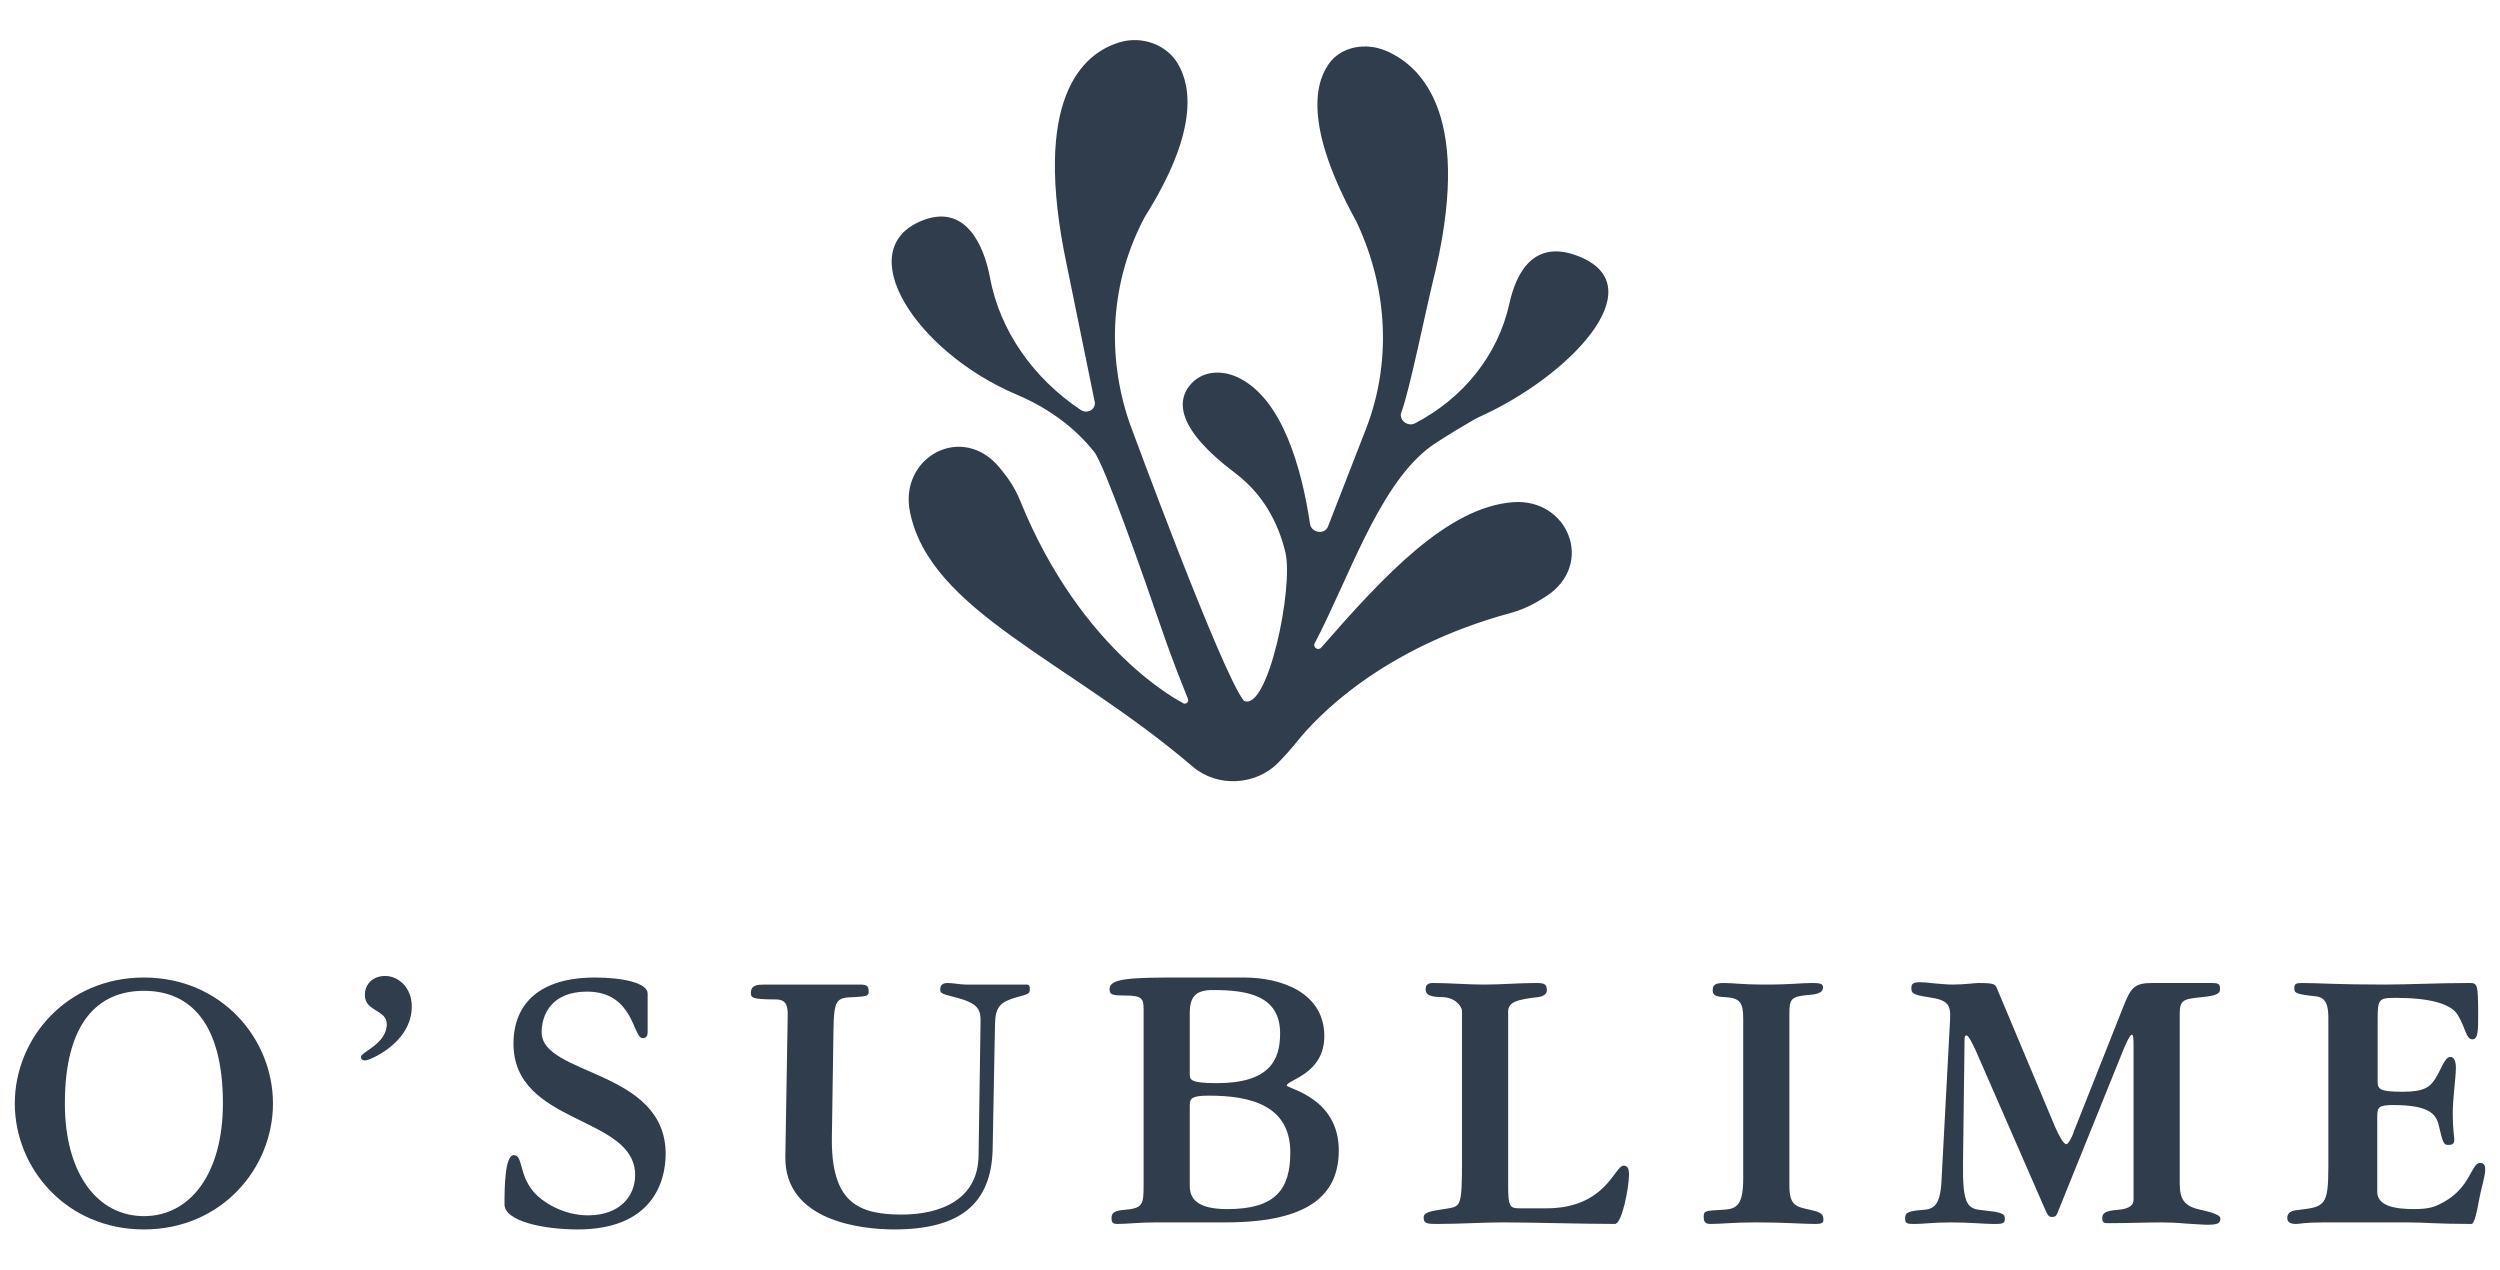
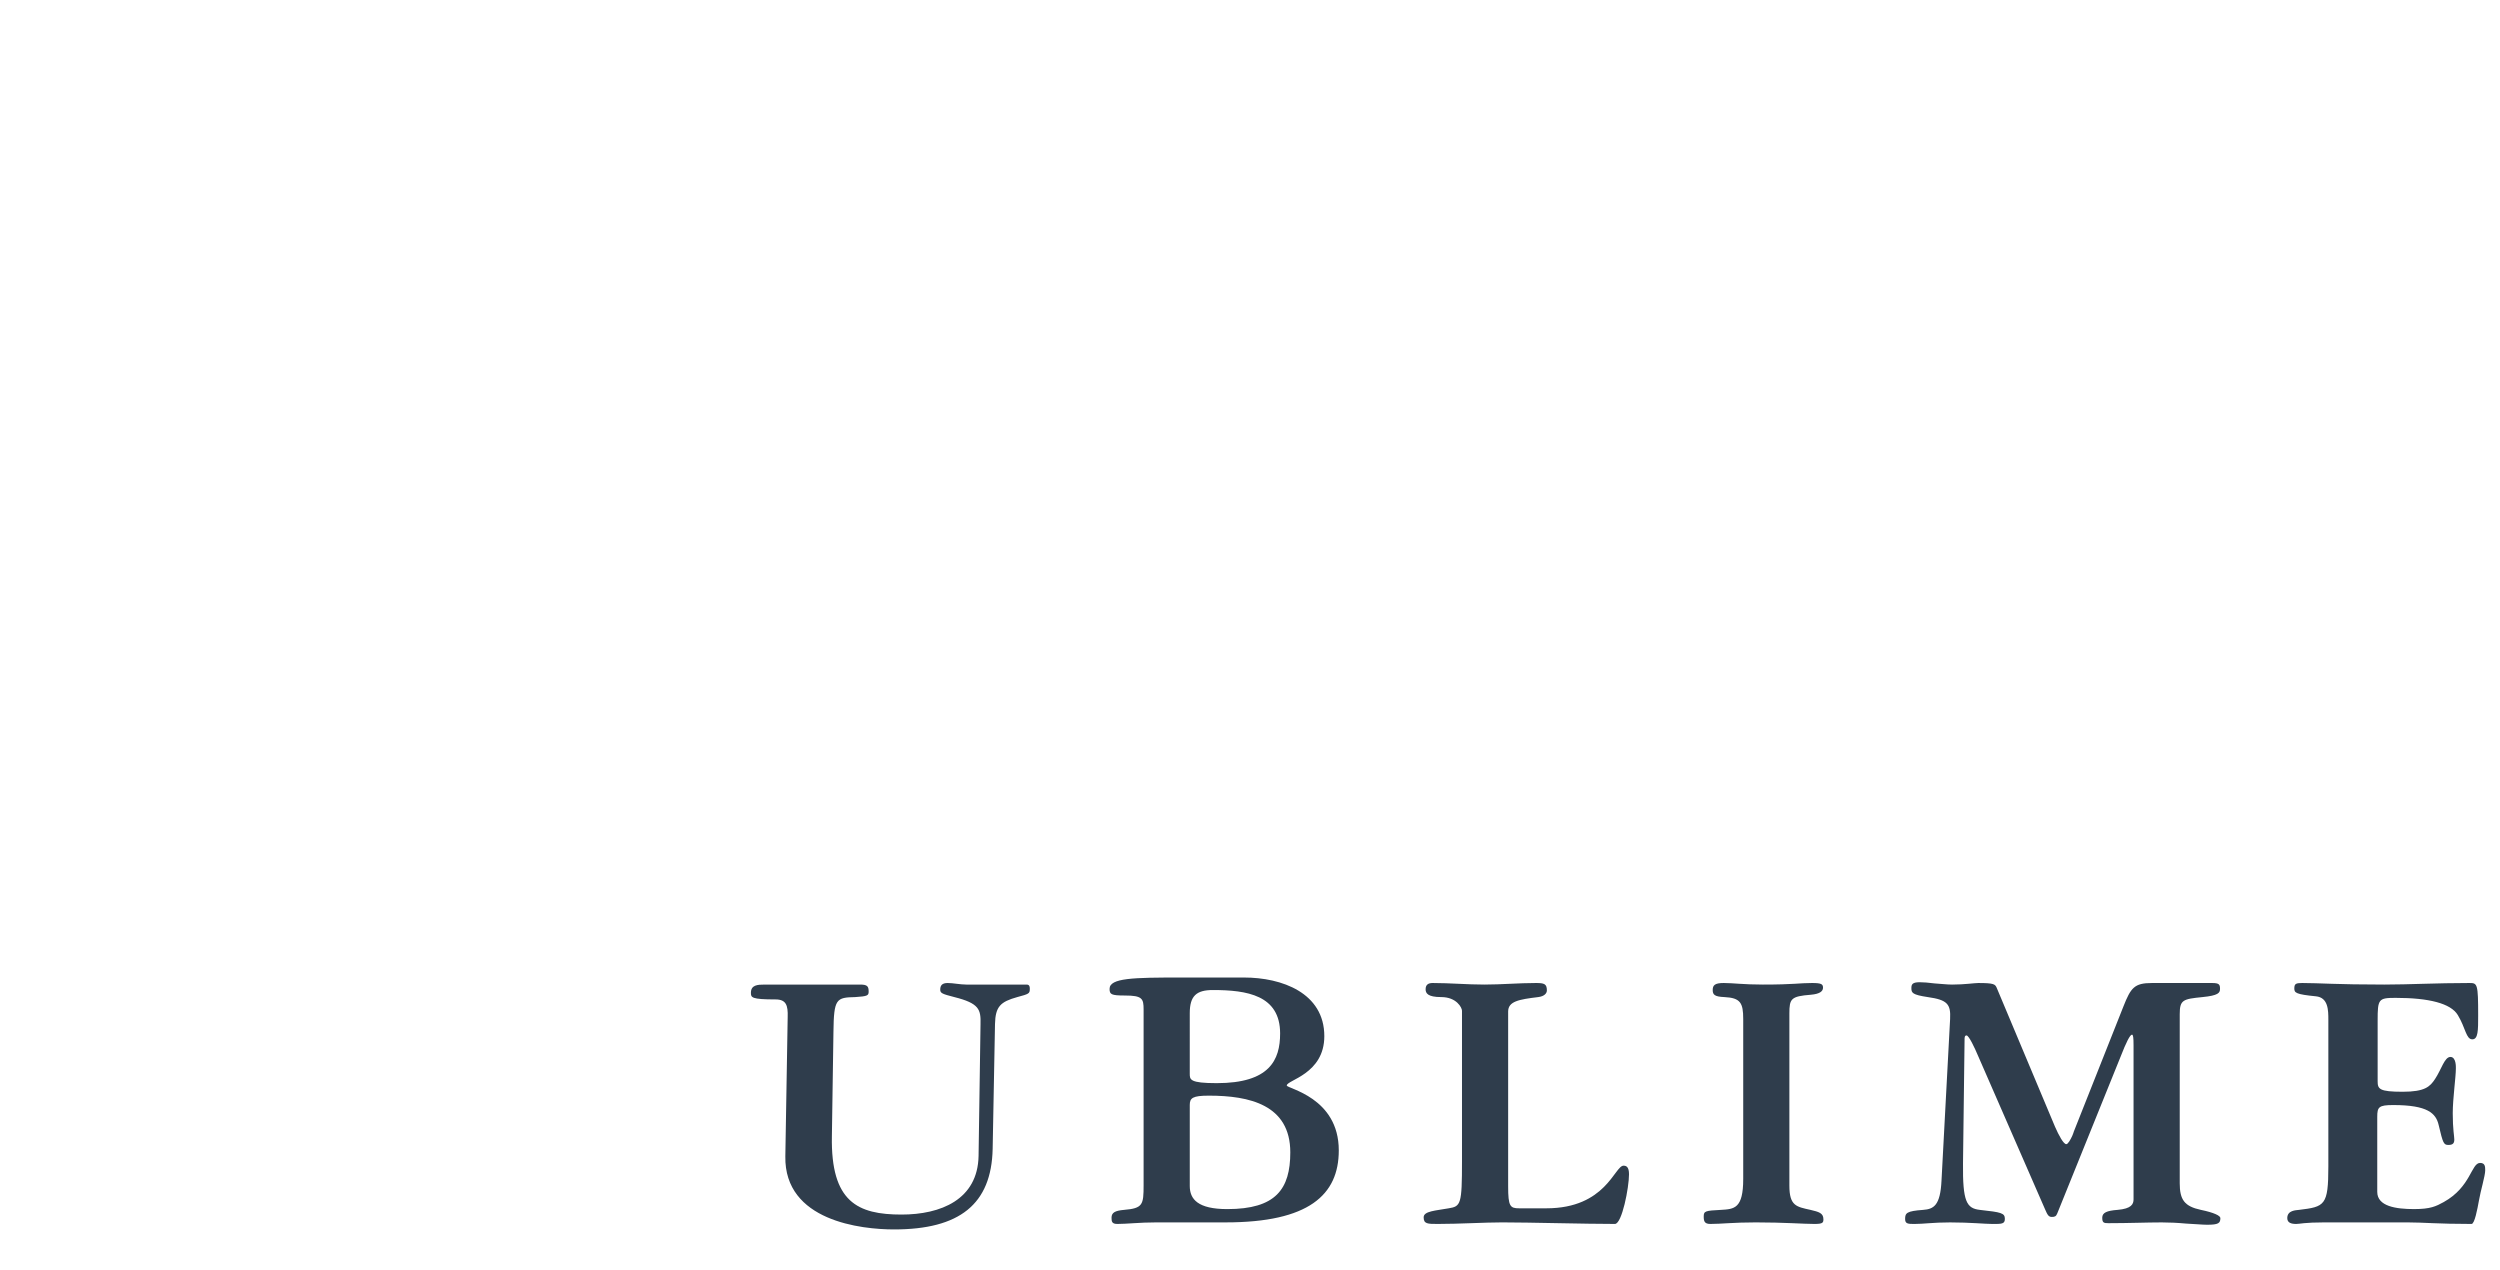
<svg xmlns="http://www.w3.org/2000/svg" id="Vrstva_1" x="0px" y="0px" width="512px" height="260px" viewBox="0 0 512 260" xml:space="preserve">
  <g>
-     <path fill="#2F3D4C" d="M29.468,200.197c-15.861,0-26.437,12.498-26.437,25.797c0,13.297,10.575,25.795,26.437,25.795 c15.86,0,26.436-12.498,26.436-25.795C55.903,212.695,45.328,200.197,29.468,200.197z M29.468,249.064 c-9.453,0-16.183-8.652-16.183-23.07c0-16.504,6.729-23.074,16.183-23.074s16.182,6.57,16.182,23.074 C45.649,240.412,38.921,249.064,29.468,249.064z" />
-     <path fill="#2F3D4C" d="M78.89,199.877c-2.404,0-4.166,1.521-4.166,3.926c0,3.365,4.486,2.965,4.486,5.928 c0,4.086-5.287,5.688-5.287,6.73c0,0.398,0.24,0.721,0.882,0.721c0.881,0,9.532-3.605,9.532-11.055 C84.337,202.201,81.533,199.877,78.89,199.877z" />
-     <path fill="#2F3D4C" d="M110.931,211.414c0-3.686,2.082-8.332,9.292-8.332c9.613,0,9.373,9.531,11.376,9.531 c0.721,0,1.041-0.398,1.041-1.279v-7.852c0-2.164-5.047-3.285-10.814-3.285c-11.296,0-16.664,5.367-16.664,13.539 c0,16.742,24.915,14.658,24.915,26.916c0,4.166-2.964,8.25-9.693,8.25c-4.888,0-9.372-2.643-11.295-5.047 c-2.804-3.443-2.004-7.289-3.846-7.289s-1.922,6.49-1.922,10.096c0,3.443,8.01,5.127,14.98,5.127 c15.3,0,18.024-9.773,18.024-15.461C136.325,219.023,110.931,220.305,110.931,211.414z" />
    <path fill="#2F3D4C" d="M210.263,201.641h-12.338c-0.64,0-1.281-0.08-2.003-0.162c-0.64-0.08-1.28-0.158-1.842-0.158 c-1.202,0-1.521,0.561-1.521,1.361c0,0.721,0.4,0.881,2.884,1.521c5.127,1.281,5.447,2.564,5.367,5.527l-0.4,26.996 c-0.16,8.973-7.771,12.018-15.781,12.018c-8.973,0-14.5-2.564-14.26-16.021l0.32-21.389c0.08-6.811,0.562-7.051,4.485-7.131 c2.484-0.16,2.725-0.32,2.725-1.121c0-1.041-0.24-1.441-1.684-1.441h-19.626c-1.441,0-2.803,0.08-2.803,1.682 c0,0.961,0.08,1.361,5.047,1.361c2.163,0,2.563,1.203,2.483,3.605l-0.481,28.52c-0.24,13.297,15.622,14.98,22.271,14.98 c13.378,0,19.947-5.127,20.188-16.504l0.48-25.555c0.08-3.604,1.122-4.566,4.565-5.527c2.404-0.641,2.564-0.721,2.564-1.684 C210.903,202.201,210.903,201.641,210.263,201.641z" />
    <path fill="#2F3D4C" d="M263.531,222.309c0-1.121,7.69-2.324,7.69-10.096c0-8.891-8.732-12.016-16.423-12.016h-12.978 c-9.693,0-14.579,0.08-14.579,2.324c0,1.121,0.319,1.361,3.124,1.361c3.604,0,3.845,0.641,3.845,2.885v35.969 c0,4.006-0.16,4.725-4.005,5.047c-1.843,0.16-2.563,0.559-2.563,1.602c0,0.801,0.08,1.281,1.201,1.281 c0.962,0,2.083-0.08,3.444-0.16c1.282-0.08,2.805-0.16,4.565-0.16h14.181c16.983,0,23.151-5.607,23.151-14.74 C274.186,224.711,263.531,222.949,263.531,222.309z M243.664,207.488c0-3.525,1.36-4.729,4.727-4.729 c6.968,0,13.778,1.043,13.778,8.895c0,5.447-2.163,10.174-12.979,10.174c-5.526,0-5.526-0.721-5.526-1.924V207.488z M251.354,247.623c-6.007,0-7.689-2.004-7.689-4.727v-16.582c0-1.443,0.561-1.924,3.925-1.924c8.252,0,16.663,1.844,16.663,11.615 C264.252,243.537,261.288,247.623,251.354,247.623z" />
    <path fill="#2F3D4C" d="M332.5,238.73c-1.843,0-3.604,8.732-15.781,8.732h-5.607c-1.842,0-2.243-0.4-2.243-4.486v-35.809 c0-2.084,2.163-2.484,6.168-2.965c1.282-0.16,1.763-0.801,1.763-1.361c0-1.361-0.561-1.521-2.243-1.521 c-3.524,0-7.05,0.32-10.574,0.32c-3.525,0-7.05-0.32-10.574-0.32c-0.961,0-1.442,0.4-1.442,1.281c0,0.801,0.401,1.602,3.205,1.602 c3.124,0,4.245,2.162,4.245,2.805v30.842c0,8.811-0.24,9.213-2.724,9.613c-2.644,0.48-5.127,0.561-5.127,1.842 c0,1.361,0.802,1.361,2.884,1.361c4.406,0,9.613-0.32,13.218-0.32c5.688,0,16.823,0.32,23.071,0.32 c1.442,0,2.884-7.449,2.884-10.174C333.621,238.971,333.062,238.73,332.5,238.73z" />
    <path fill="#2F3D4C" d="M370.79,247.783c-2.885-0.641-4.326-0.801-4.326-4.967v-35.248c0-3.045,0.32-3.525,4.406-3.846 c1.842-0.16,2.482-0.721,2.482-1.441s-0.32-0.961-2.242-0.961c-2.644,0-3.605,0.32-10.094,0.32c-3.926,0-6.089-0.32-8.011-0.32 c-1.843,0-2.243,0.479-2.243,1.439c0,0.963,0.4,1.363,2.403,1.443c3.284,0.16,3.845,1.201,3.845,4.486v32.766 c0,6.088-1.843,6.168-4.566,6.328c-3.205,0.16-3.524,0.24-3.524,1.361c0,0.961,0.16,1.521,1.362,1.521 c2.242,0,4.726-0.32,9.292-0.32c5.848,0,9.854,0.32,12.017,0.32c1.682,0,1.843-0.24,1.843-0.961 C373.434,248.422,372.472,248.184,370.79,247.783z" />
    <path fill="#2F3D4C" d="M450.734,247.781c-3.364-0.719-4.326-2.082-4.326-5.445v-34.607c0-2.965,0.642-3.125,4.646-3.525 c3.284-0.32,3.605-0.881,3.605-1.682c0-0.881-0.16-1.201-1.603-1.201h-12.337c-3.604,0-4.326,0.961-5.847,4.807l-10.415,26.275 c0.801-1.924-0.561,1.922-1.282,1.922c-0.561,0-1.521-1.762-2.323-3.605l-11.936-28.438c-0.32-0.721-0.562-0.961-3.766-0.961 c-0.801,0-2.804,0.32-5.367,0.32c-1.04,0-2.323-0.16-3.604-0.24c-1.202-0.16-2.323-0.242-3.044-0.242 c-1.522,0-1.683,0.482-1.683,1.203c0,0.961,0.16,1.361,3.364,1.842c4.006,0.561,4.727,1.443,4.566,4.486l-1.762,33.086 c-0.241,5.127-1.603,5.846-3.766,6.006c-3.364,0.242-3.686,0.643-3.686,1.844c0,0.961,0.481,1.041,1.843,1.041 c2.003,0,3.846-0.32,7.37-0.32c4.086,0,7.21,0.32,8.731,0.32c1.843,0,2.483,0,2.483-1.041c0-1.201-0.721-1.361-5.127-1.844 c-2.723-0.318-3.524-1.682-3.444-9.531l0.32-25.395c0-0.322,0-0.801,0.401-0.801c0.479,0,1.682,2.563,2.322,4.086l13.779,31.561 c0.481,1.121,0.721,1.523,1.361,1.523c0.561,0,0.881-0.08,1.122-0.721l12.978-32.123c1.121-2.885,1.922-4.486,2.323-4.486 c0.24,0,0.321,0.559,0.321,2.162v31.563c0,0.961-0.402,1.924-3.286,2.162c-2.162,0.162-3.124,0.563-3.124,1.604 s0.32,1.121,1.282,1.121c4.086,0,7.851-0.16,10.895-0.16c1.442,0,3.284,0.08,4.967,0.24c1.762,0.08,3.364,0.24,4.326,0.24 c2.322,0,2.724-0.32,2.724-1.361C454.74,248.984,453.458,248.344,450.734,247.781z" />
    <path fill="#2F3D4C" d="M507.928,238.168c-1.843,0-1.843,4.889-7.45,8.012c-1.603,0.883-2.724,1.441-6.089,1.441 c-3.685,0-7.529-0.559-7.529-3.523v-15.381c0-2.004,0.32-2.402,3.284-2.402c7.05,0,8.731,1.682,9.292,4.084 c0.882,3.766,1.042,4.086,2.003,4.086c0.962,0,1.202-0.4,1.202-1.121c0-0.641-0.319-2.082-0.319-5.367 c0-3.045,0.64-7.371,0.64-9.213c0-0.24,0.08-2.324-1.122-2.324c-1.201,0-1.842,2.564-3.124,4.488 c-1.041,1.6-2.083,2.643-6.648,2.643c-4.807,0-5.127-0.561-5.127-2.162V209.01c0-4.406,0.16-4.646,3.685-4.646 c6.81,0,11.295,1.123,12.738,3.525c1.602,2.643,1.682,4.967,2.963,4.967c1.202,0,1.202-1.842,1.202-4.887 c0-6.488-0.16-6.648-1.763-6.648c-6.89,0-12.337,0.32-17.464,0.32c-9.773,0-13.378-0.32-16.822-0.32 c-1.282,0-1.603,0.16-1.603,1.121c0,0.881,0.32,1.201,4.407,1.602c2.563,0.24,2.563,2.885,2.563,4.807v30.041 c0,8.012-0.722,8.252-6.009,8.893c-0.641,0.08-2.403,0.08-2.403,1.682c0,0.961,0.802,1.201,1.843,1.201 c0.32,0,0.801-0.08,1.603-0.16c0.881-0.08,2.163-0.16,4.085-0.16h17.144c1.603,0,3.124,0.08,5.127,0.16s4.486,0.16,7.931,0.16 c0.641,0,1.202-3.045,1.522-4.807c0.32-1.922,1.281-5.047,1.281-6.168C508.969,238.971,508.969,238.168,507.928,238.168z" />
-     <path fill="#2F3D4C" d="M208.139,80.779c7.681,3.259,12.583,7.579,15.923,11.722c2.131,2.643,10.23,25.794,13.88,36.411 c1.272,3.703,2.633,7.373,4.079,11.012l1.277,3.215c0.282,0.715-0.615,1.305-1.159,0.762c0,0-20.604-10.209-33.222-41.387 c-1.178-2.91-2.787-5.035-4.209-6.751c-7.669-9.265-20.583-2.142-18.357,9.025c4.057,20.353,32.409,30.41,57.959,52.25 c4.971,4.25,12.84,3.861,17.429-0.799c1.366-1.387,2.665-2.83,3.881-4.352c3.911-4.893,17.167-19.129,43.78-26.357 c3.029-0.823,5.331-2.168,7.204-3.375c10.112-6.512,4.578-20.182-6.774-19.302c-13.388,1.038-26.379,15.028-39.244,29.773 c-0.632,0.725-1.779-0.055-1.33-0.906c6.888-13.063,12.841-31.542,22.982-39.688c1.746-1.496,10.227-6.516,10.771-6.671 c18.203-8.169,35.973-26.533,20.427-32.822c-9.322-3.77-12.924,3.334-14.313,9.628c-2.341,10.598-9.448,19.376-19.315,24.524 c-1.543,0.805-3.418-0.719-2.801-2.287l0.006-0.014c1.57-3.99,5.286-22.133,6.411-26.618c8.418-33.568-1.995-44.028-9.387-47.287 c-4.39-1.935-9.478-0.915-11.957,2.674c-3.113,4.506-4.485,13.711,5.701,32.209c0,0,0.066,0.137,0.186,0.393 c6.364,13.692,6.966,28.782,1.76,42.152l-7.76,19.932c-0.672,1.727-3.401,1.309-3.68-0.563 c-1.666-11.152-5.617-25.857-14.97-30.078c-3.143-1.418-7.233-1.373-9.749,1.841c-2.423,3.095-2.737,8.714,9.358,17.816 c5.798,4.363,8.852,10.226,10.311,16.221c1.735,7.126-3.546,32.725-8.479,30.461c-4.561-5.584-23.462-57.026-23.462-57.026 c-4.793-14.056-3.739-29.032,3.022-41.824c0.126-0.239,0.196-0.366,0.196-0.366c10.722-17.065,9.629-26.439,6.658-31.362 c-2.367-3.922-7.414-5.637-11.854-4.307c-7.474,2.239-18.18,11.251-10.787,45.904l5.611,27.477c0.542,1.62-1.336,2.902-2.823,1.91 c-9.718-6.489-16.566-16.238-18.587-27.153c-1.197-6.471-4.987-15.271-13.994-11.569C174.148,51.221,187.62,72.072,208.139,80.779z " />
  </g>
</svg>